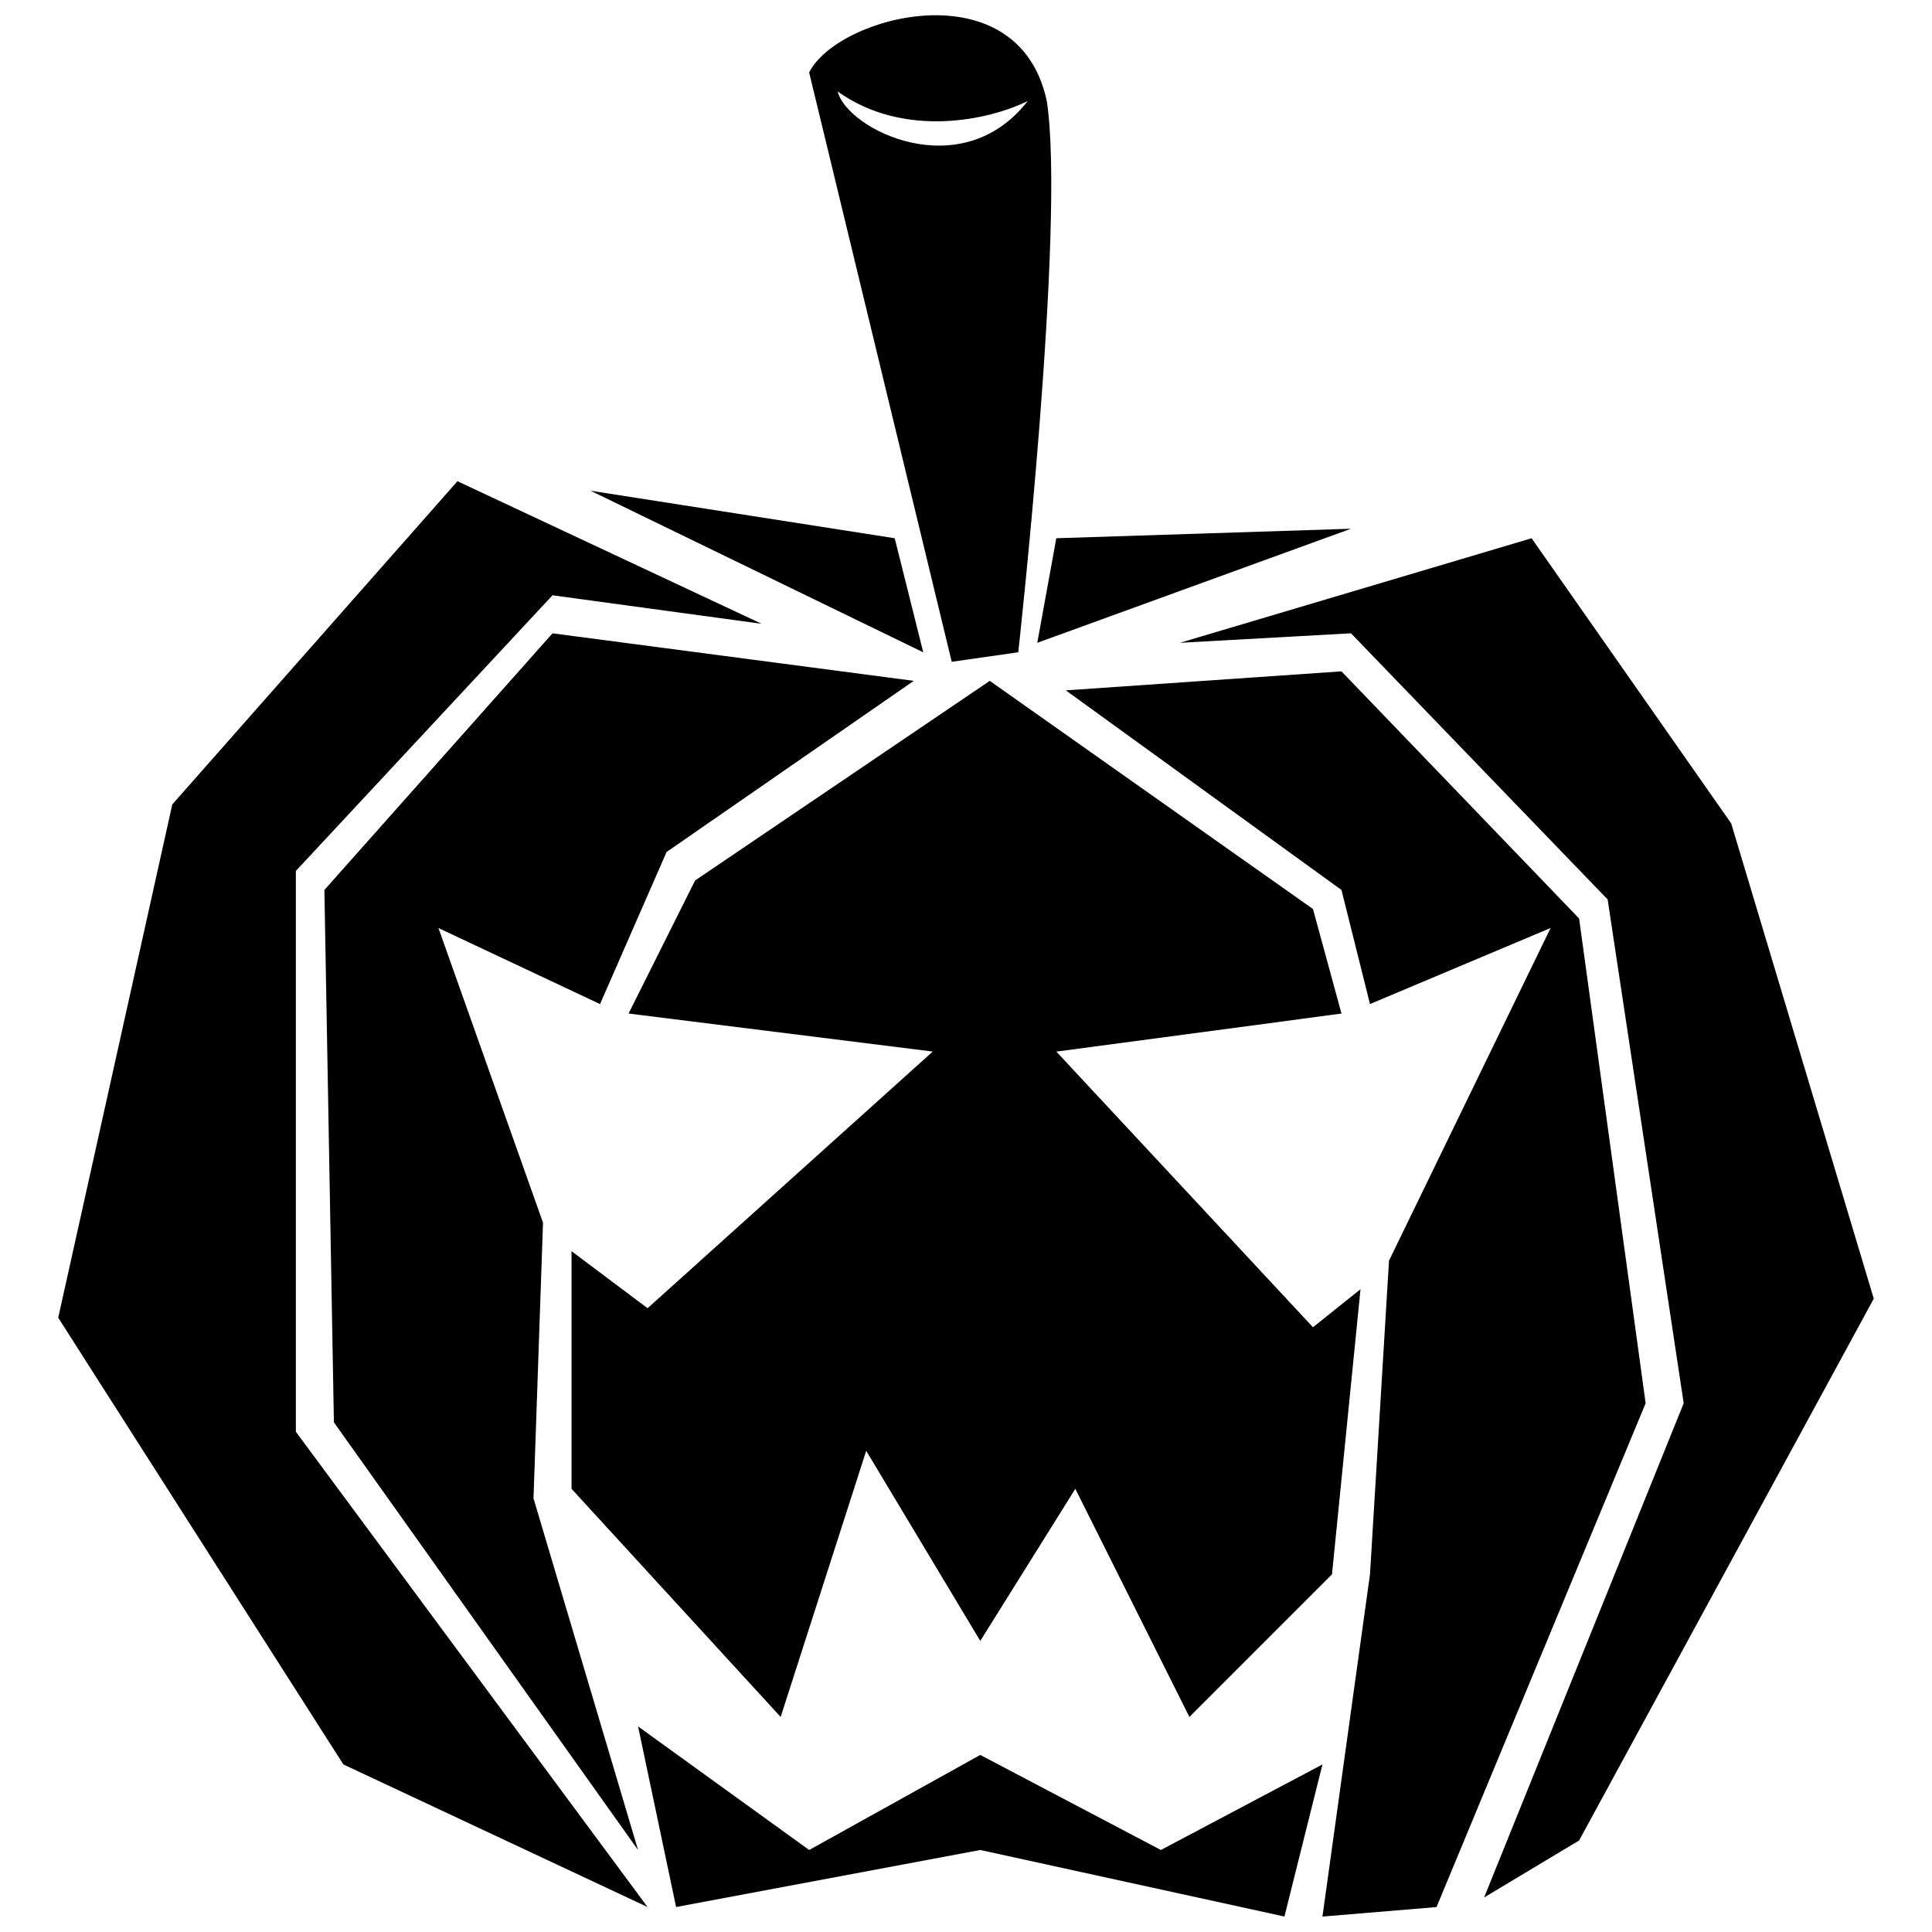
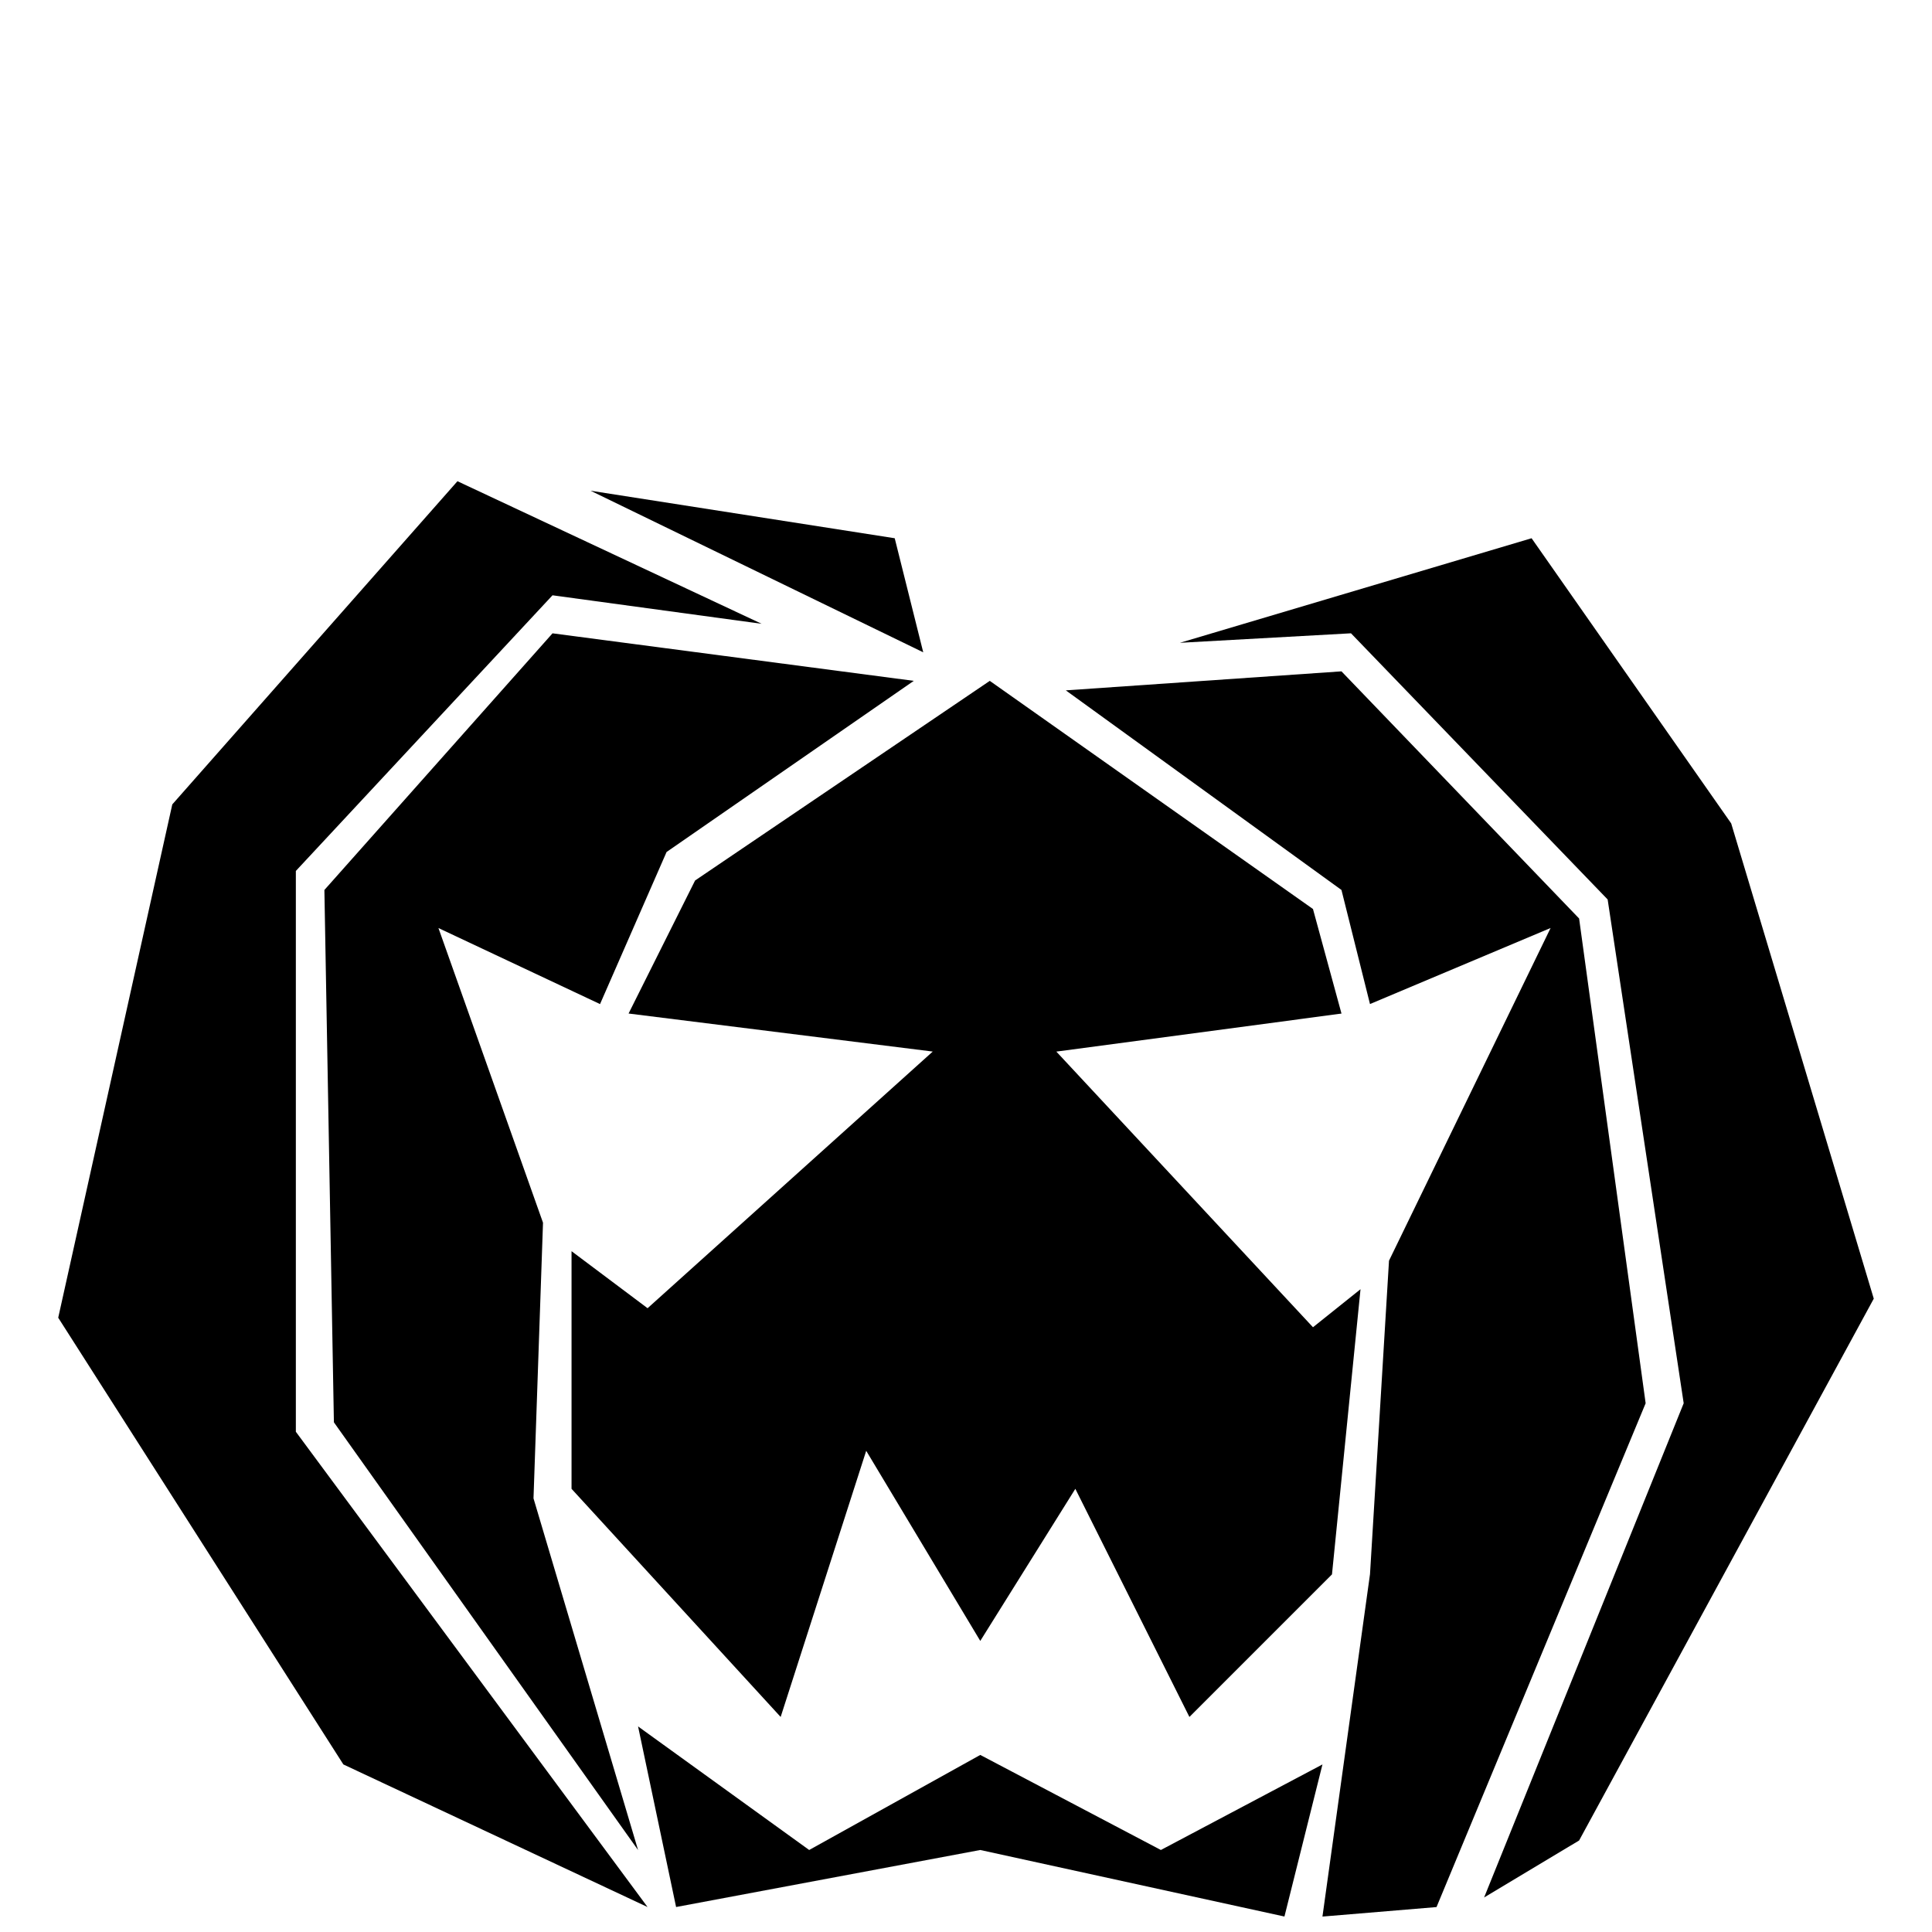
<svg xmlns="http://www.w3.org/2000/svg" width="800px" height="800px" version="1.1" viewBox="144 144 512 512">
  <defs>
    <clipPath id="c">
-       <path d="m358 148.09h65v171.91h-65z" />
-     </clipPath>
+       </clipPath>
    <clipPath id="b">
      <path d="m159 271h482v380.9h-482z" />
    </clipPath>
    <clipPath id="a">
      <path d="m313 601h182v50.902h-182z" />
    </clipPath>
  </defs>
  <g clip-path="url(#c)">
-     <path d="m413.85 316.87s12.594-113.36 7.559-146.11c-7.559-35.266-55.418-22.672-62.977-7.559l37.785 156.18 17.633-2.519zm2.519-146.11c-10.078 5.039-32.746 10.078-50.383-2.519 2.519 10.078 32.746 25.191 50.383 2.519z" fill-rule="evenodd" />
-   </g>
+     </g>
  <path d="m381.11 286.64-80.609-12.594 88.168 42.824z" fill-rule="evenodd" />
-   <path d="m502.02 284.12-78.09 2.519-5.039 27.711z" fill-rule="evenodd" />
  <g clip-path="url(#b)">
    <path d="m328.21 377.33-17.633 35.266 80.609 10.078-75.57 68.016-20.152-15.113v62.977l55.418 60.457 22.672-70.535 30.23 50.383 25.191-40.305 30.23 60.457 37.785-37.785 7.559-75.57-12.594 10.078-68.016-73.051 75.57-10.078-7.559-27.711-85.648-60.457-78.09 52.898zm57.938-52.898-95.723-12.594-60.457 68.016 2.519 141.07 80.609 113.36-27.711-93.203 2.519-73.051-27.711-78.09 42.824 20.152 17.633-40.305 65.496-45.344zm120.91 236.79-12.594 90.688 30.23-2.519 55.418-133.51-17.633-128.47-62.977-65.496-73.051 5.039 73.051 52.898 7.559 30.23 47.863-20.152-42.824 88.168-5.039 83.129zm-161.22-251.91-80.609-37.785-75.57 85.648-30.23 136.03 75.57 118.39 80.609 37.785-93.203-125.95v-148.62l68.016-73.051zm191.45 337.55 25.191-15.113 78.09-143.59-37.785-125.95-52.898-75.57-93.203 27.711 45.344-2.519 68.016 70.535 20.152 133.51-52.898 130.99z" fill-rule="evenodd" />
  </g>
  <g clip-path="url(#a)">
    <path d="m484.39 651.9-80.609-17.633-80.609 15.113-10.078-47.859 45.344 32.746 45.344-25.191 47.863 25.191 42.82-22.672z" fill-rule="evenodd" />
  </g>
</svg>